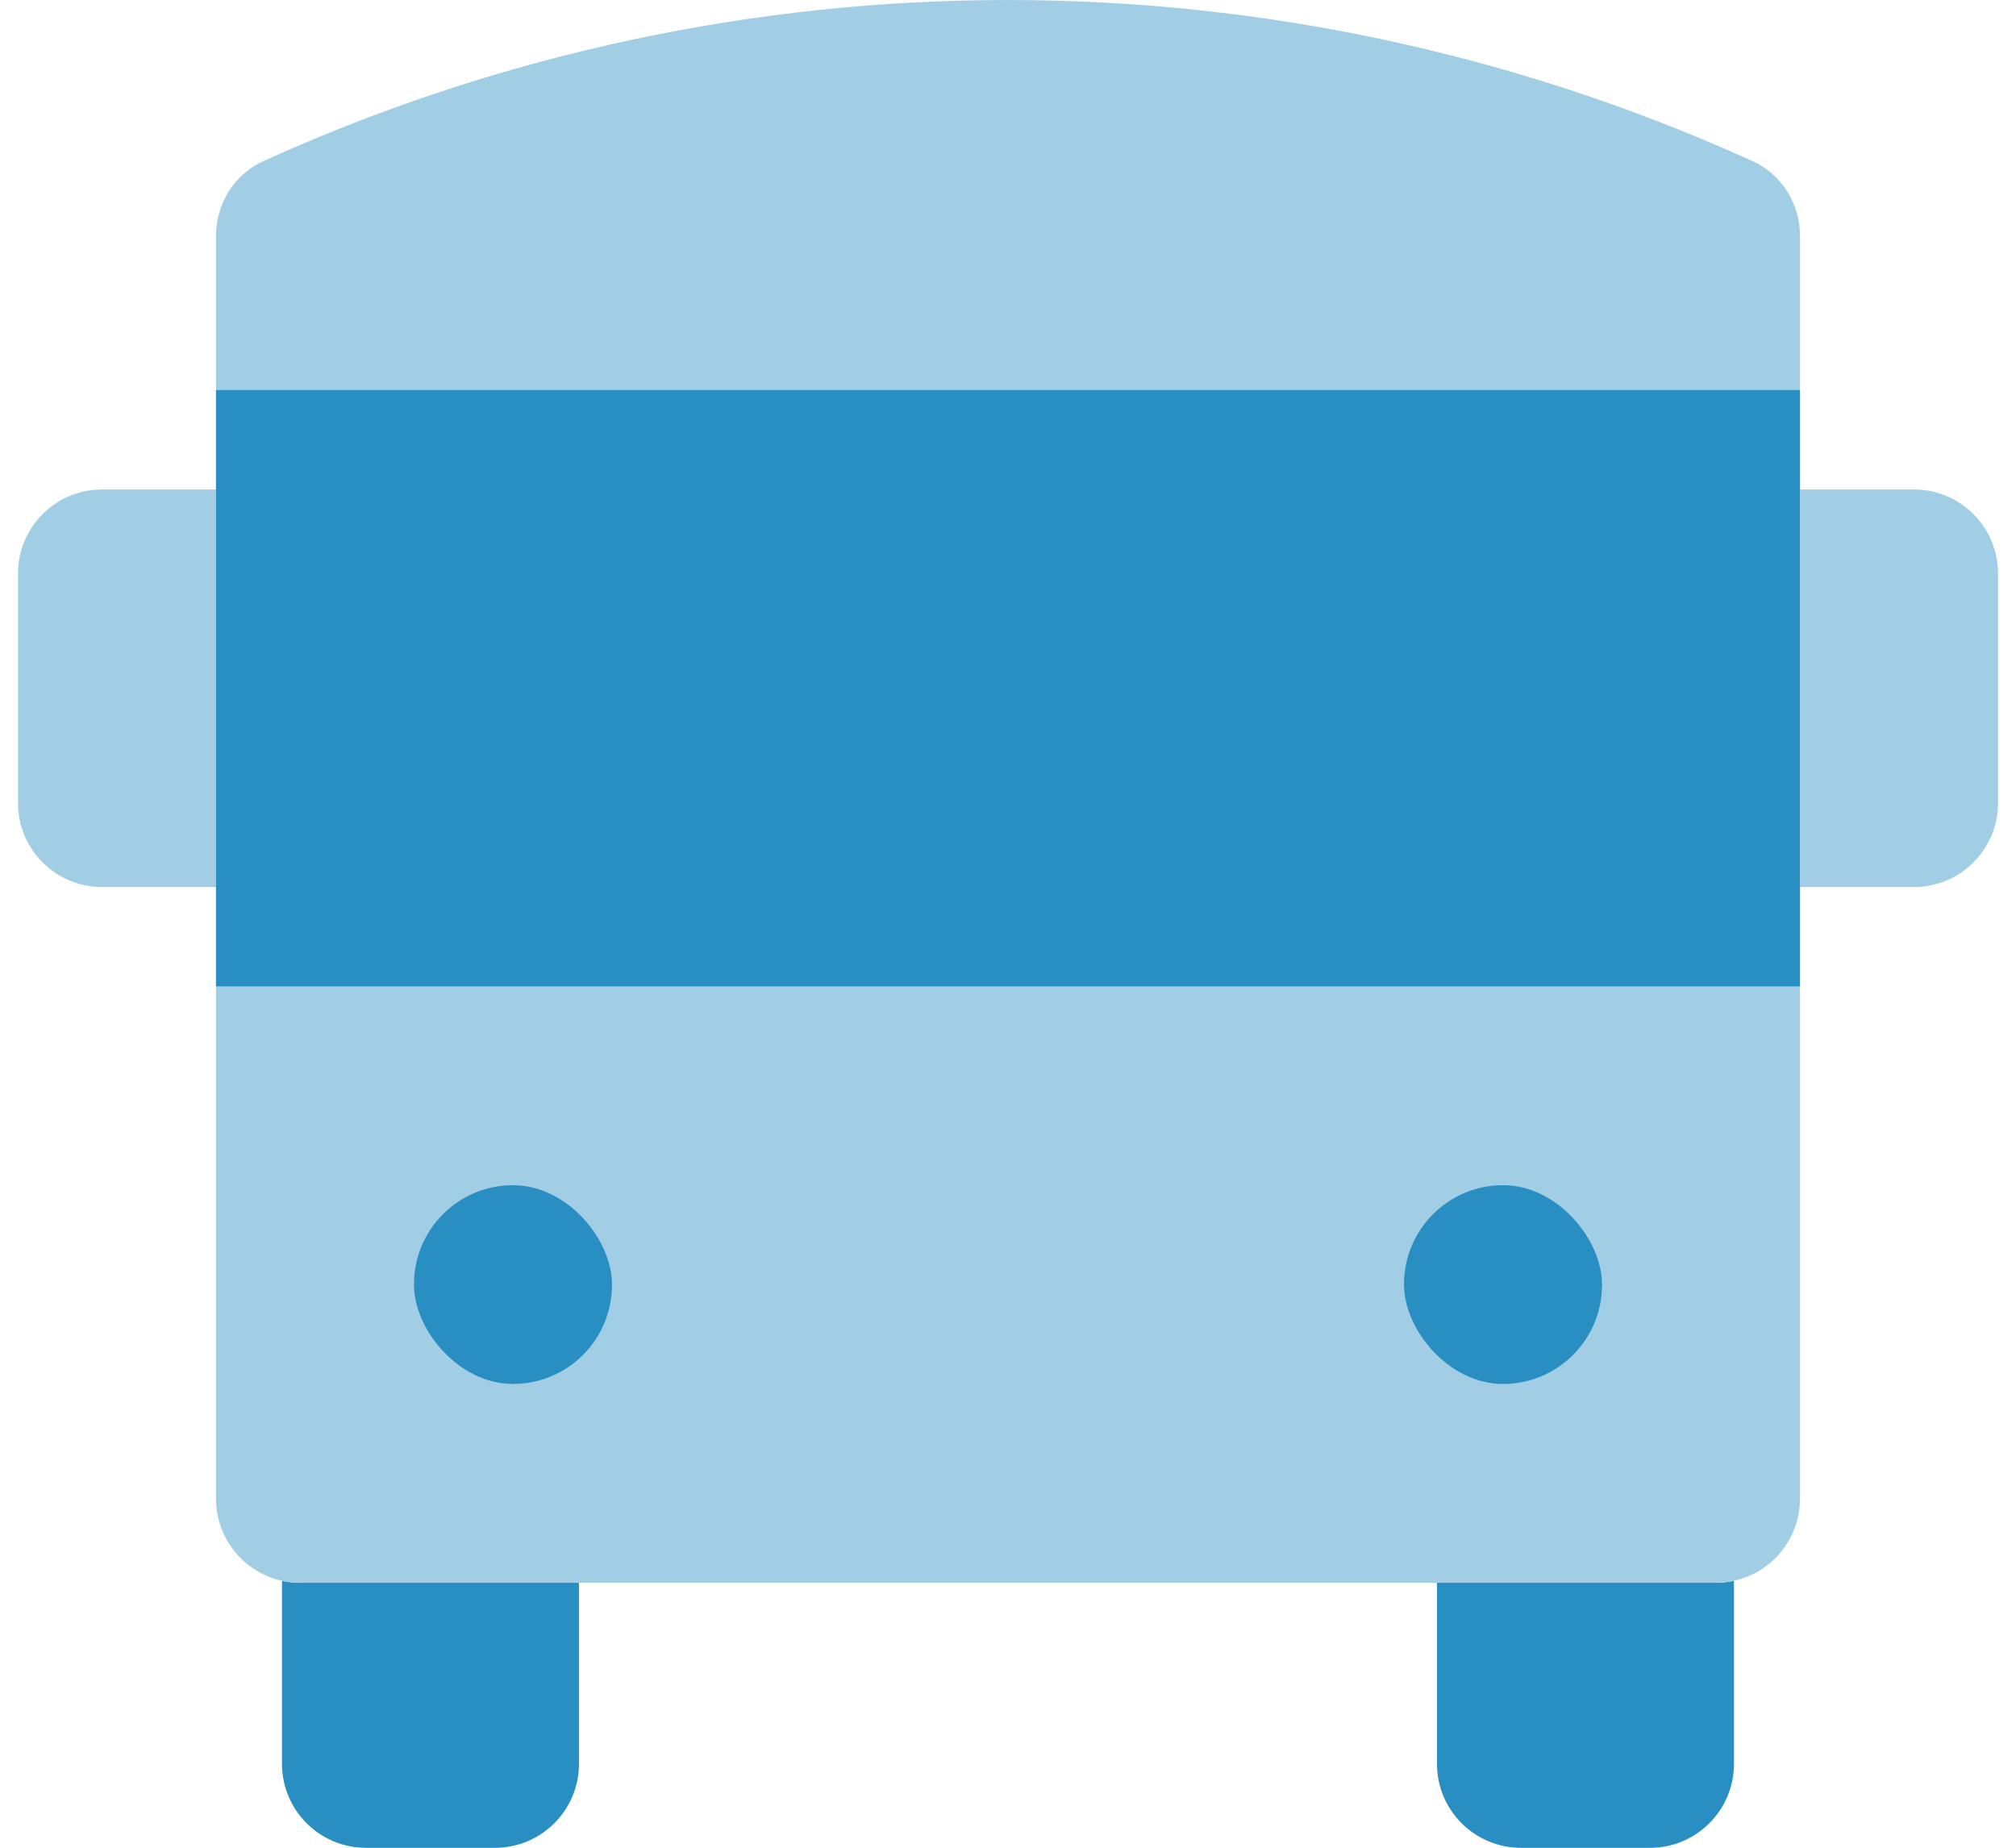
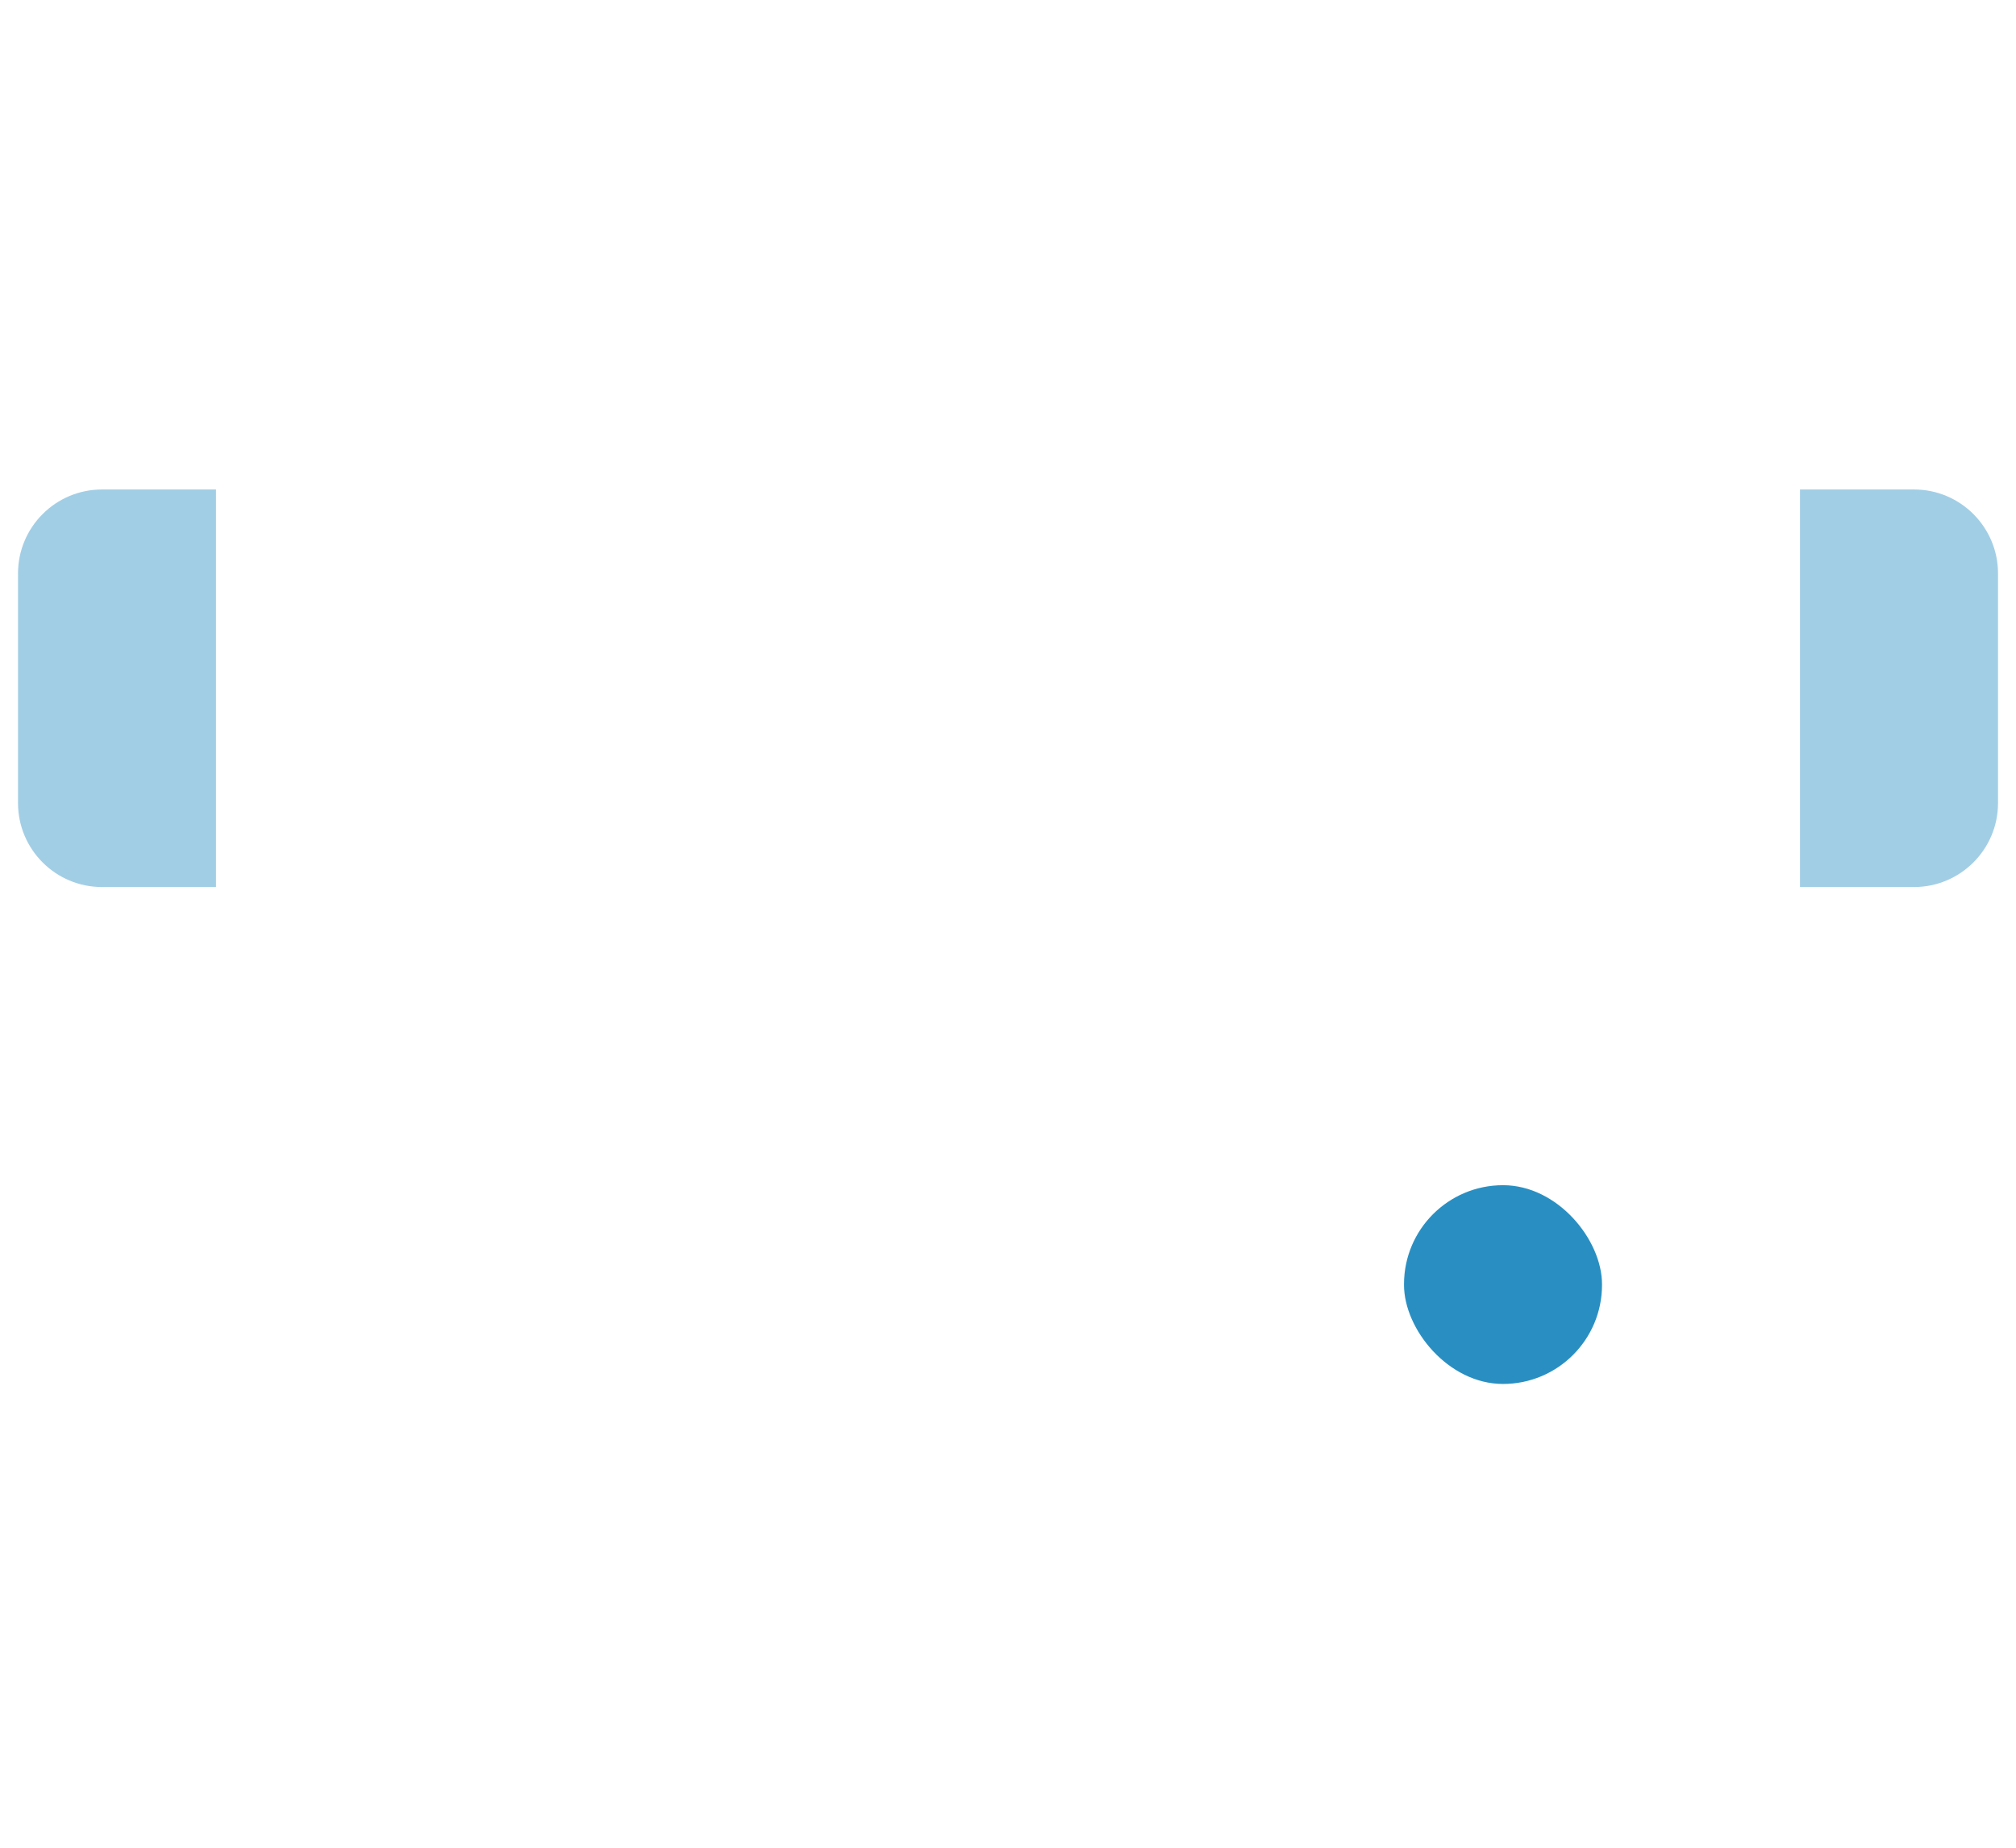
<svg xmlns="http://www.w3.org/2000/svg" width="48" height="44" viewBox="0 0 48 44" fill="none">
-   <path fill-rule="evenodd" clip-rule="evenodd" d="M6.714 37.645V42.002C6.714 43.106 7.609 44.002 8.714 44.002H11.785C12.89 44.002 13.785 43.106 13.785 42.002V37.691H7.142C6.995 37.691 6.852 37.675 6.714 37.645ZM34.214 37.691V42.002C34.214 43.106 35.109 44.002 36.214 44.002H39.285C40.39 44.002 41.285 43.106 41.285 42.002V37.645C41.147 37.675 41.004 37.691 40.857 37.691H34.214Z" fill="#298FC2" />
  <path fill-rule="evenodd" clip-rule="evenodd" d="M5.143 11.656H2.429C1.324 11.656 0.429 12.552 0.429 13.656V19.123C0.429 20.227 1.324 21.123 2.429 21.123H5.143V11.656ZM42.857 21.123H45.572C46.676 21.123 47.572 20.227 47.572 19.123V13.656C47.572 12.552 46.676 11.656 45.572 11.656H42.857V21.123Z" fill="#A2CEE5" />
-   <path fill-rule="evenodd" clip-rule="evenodd" d="M41.728 3.836C42.424 4.152 42.857 4.853 42.857 5.616V35.689C42.857 36.794 41.961 37.689 40.857 37.689H7.143C6.038 37.689 5.143 36.794 5.143 35.689V5.616C5.143 4.853 5.576 4.152 6.271 3.836C6.345 3.803 6.418 3.77 6.492 3.737C11.998 1.276 17.969 0 24 0C30.031 0 36.002 1.276 41.507 3.737C41.581 3.77 41.655 3.803 41.728 3.836Z" fill="#A2CEE5" />
-   <rect x="5.143" y="9.289" width="37.714" height="14.2" fill="#298FC2" />
-   <rect x="9.857" y="28.223" width="4.714" height="4.733" rx="2.357" fill="#298FC2" />
  <rect x="33.429" y="28.223" width="4.714" height="4.733" rx="2.357" fill="#298FC2" />
</svg>